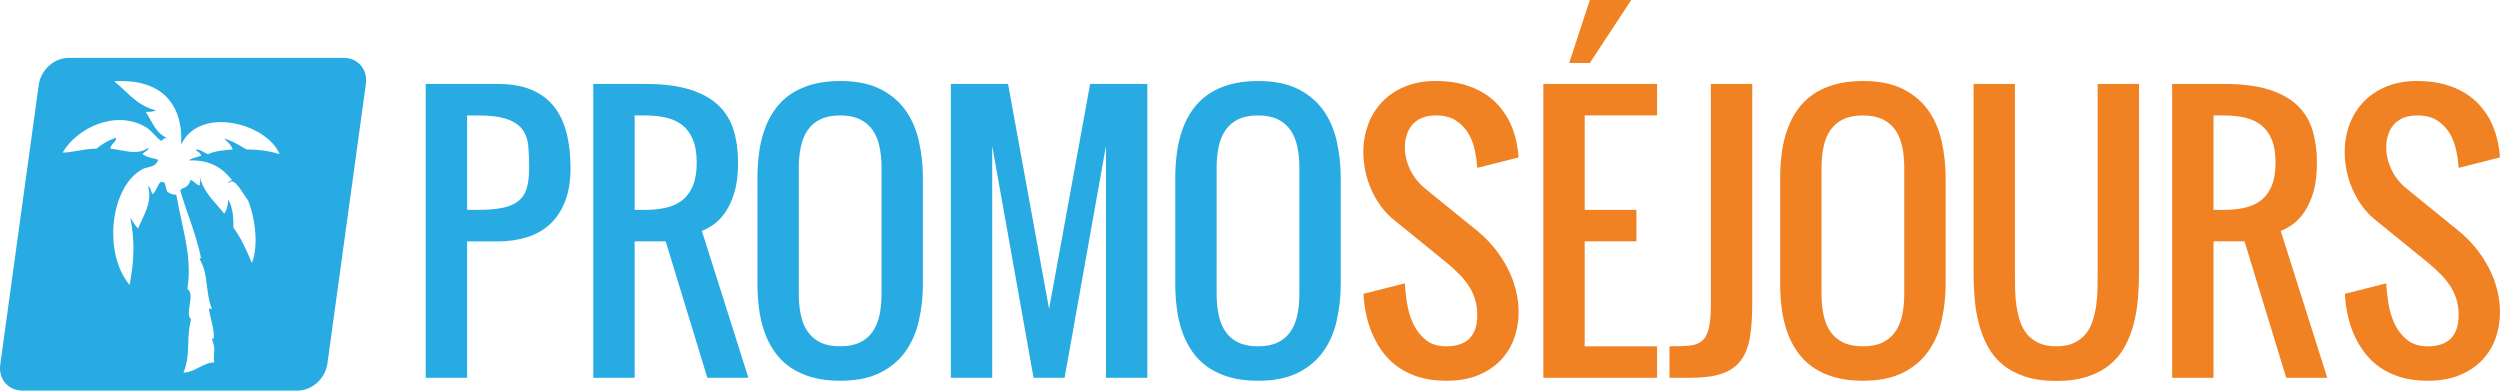
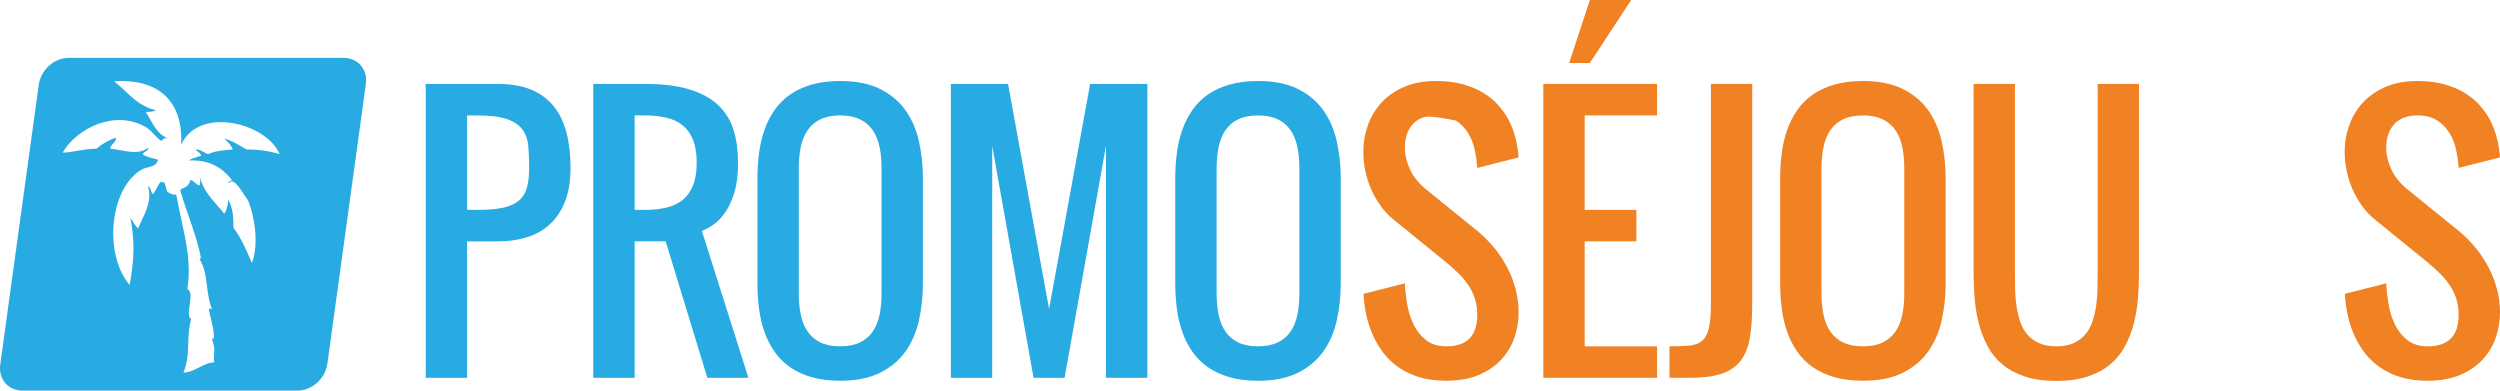
<svg xmlns="http://www.w3.org/2000/svg" width="160" height="25" viewBox="0 0 160 25" fill="none">
  <path d="M31.88 5.372C32.708 5.372 33.414 5.495 34 5.74C34.587 5.984 35.066 6.338 35.438 6.8C35.81 7.261 36.083 7.825 36.255 8.489C36.427 9.154 36.514 9.906 36.514 10.746C36.514 11.585 36.396 12.303 36.162 12.897C35.928 13.492 35.604 13.978 35.19 14.356C34.776 14.734 34.286 15.01 33.721 15.185C33.156 15.36 32.542 15.448 31.88 15.448H29.894V24.179H27.247V5.372H31.88ZM30.556 13.433C31.218 13.433 31.763 13.387 32.19 13.296C32.618 13.204 32.955 13.054 33.203 12.845C33.451 12.635 33.624 12.358 33.721 12.015C33.818 11.673 33.866 11.249 33.865 10.745C33.865 10.242 33.848 9.783 33.814 9.371C33.779 8.958 33.659 8.605 33.452 8.312C33.245 8.018 32.918 7.791 32.47 7.63C32.022 7.469 31.384 7.389 30.557 7.388H29.895V13.432L30.556 13.433Z" fill="#28ABE3" />
  <path d="M45.271 24.179L42.604 15.447H40.618V24.179H37.97V5.372H41.279C42.438 5.372 43.4 5.493 44.165 5.734C44.93 5.976 45.541 6.317 45.996 6.758C46.447 7.193 46.779 7.741 46.957 8.348C47.143 8.967 47.236 9.654 47.237 10.41C47.237 11.159 47.159 11.79 47.004 12.305C46.849 12.82 46.654 13.246 46.419 13.585C46.185 13.925 45.933 14.187 45.664 14.373C45.395 14.558 45.147 14.693 44.919 14.777L47.898 24.18L45.271 24.179ZM40.617 13.432H41.279C41.776 13.432 42.228 13.385 42.634 13.291C43.041 13.196 43.389 13.033 43.679 12.803C43.969 12.572 44.193 12.262 44.351 11.874C44.51 11.486 44.589 10.998 44.589 10.41C44.589 9.822 44.51 9.334 44.351 8.946C44.193 8.557 43.968 8.248 43.679 8.017C43.389 7.786 43.041 7.623 42.634 7.529C42.228 7.434 41.776 7.387 41.279 7.387H40.617V13.432Z" fill="#28ABE3" />
  <path d="M59.066 18.134C59.07 18.939 58.983 19.742 58.808 20.527C58.635 21.283 58.346 21.944 57.939 22.51C57.532 23.077 56.989 23.528 56.31 23.864C55.631 24.2 54.785 24.368 53.771 24.368C53.082 24.368 52.471 24.291 51.94 24.137C51.409 23.983 50.949 23.77 50.56 23.498C50.176 23.23 49.842 22.896 49.572 22.511C49.3 22.12 49.082 21.692 48.926 21.241C48.759 20.761 48.643 20.265 48.579 19.761C48.509 19.222 48.475 18.678 48.476 18.134V11.418C48.475 10.873 48.509 10.33 48.579 9.791C48.643 9.287 48.759 8.791 48.926 8.311C49.082 7.859 49.3 7.432 49.572 7.041C49.841 6.656 50.176 6.322 50.56 6.055C50.95 5.782 51.41 5.569 51.94 5.415C52.471 5.262 53.081 5.185 53.771 5.184C54.784 5.184 55.631 5.351 56.31 5.687C56.989 6.023 57.532 6.474 57.939 7.041C58.346 7.608 58.636 8.269 58.808 9.025C58.983 9.81 59.07 10.613 59.066 11.418V18.134ZM51.123 18.805C51.123 19.31 51.168 19.768 51.258 20.181C51.348 20.593 51.496 20.946 51.703 21.24C51.912 21.536 52.193 21.771 52.519 21.923C52.857 22.084 53.274 22.164 53.771 22.164C54.267 22.164 54.684 22.083 55.022 21.923C55.349 21.771 55.63 21.536 55.84 21.24C56.046 20.947 56.194 20.593 56.284 20.181C56.374 19.768 56.419 19.309 56.419 18.805V10.745C56.419 10.241 56.374 9.783 56.284 9.37C56.194 8.957 56.046 8.605 55.84 8.312C55.63 8.016 55.349 7.781 55.022 7.63C54.685 7.469 54.268 7.388 53.771 7.388C53.274 7.388 52.857 7.469 52.519 7.63C52.193 7.781 51.912 8.016 51.703 8.312C51.496 8.606 51.348 8.959 51.258 9.372C51.168 9.785 51.123 10.243 51.123 10.747V18.805Z" fill="#28ABE3" />
  <path d="M66.148 24.179L63.501 9.339V24.179H60.854V5.372H64.515L67.141 19.771L69.769 5.372H73.43V24.179H70.782V9.339L68.134 24.179L66.148 24.179Z" fill="#28ABE3" />
  <path d="M85.807 18.134C85.811 18.939 85.724 19.742 85.549 20.527C85.376 21.283 85.087 21.944 84.68 22.51C84.273 23.077 83.73 23.528 83.051 23.864C82.372 24.2 81.526 24.368 80.512 24.368C79.822 24.368 79.212 24.291 78.681 24.137C78.151 23.983 77.691 23.77 77.301 23.498C76.917 23.23 76.582 22.896 76.313 22.511C76.041 22.12 75.823 21.692 75.667 21.241C75.5 20.761 75.384 20.265 75.32 19.761C75.25 19.222 75.216 18.678 75.217 18.134V11.418C75.216 10.873 75.25 10.33 75.32 9.791C75.384 9.286 75.5 8.791 75.667 8.311C75.823 7.859 76.041 7.432 76.314 7.041C76.583 6.655 76.917 6.322 77.301 6.054C77.69 5.782 78.15 5.569 78.682 5.415C79.213 5.262 79.823 5.184 80.512 5.184C81.525 5.184 82.372 5.351 83.051 5.687C83.731 6.023 84.273 6.474 84.68 7.041C85.087 7.608 85.376 8.269 85.549 9.025C85.724 9.81 85.811 10.613 85.807 11.418V18.134ZM77.864 18.805C77.864 19.31 77.909 19.768 77.999 20.181C78.089 20.593 78.237 20.946 78.444 21.24C78.653 21.536 78.934 21.771 79.26 21.923C79.599 22.084 80.016 22.164 80.512 22.164C81.009 22.164 81.426 22.083 81.763 21.923C82.09 21.771 82.371 21.536 82.581 21.24C82.787 20.947 82.935 20.593 83.025 20.181C83.115 19.768 83.16 19.309 83.16 18.805V10.745C83.16 10.241 83.115 9.783 83.025 9.37C82.935 8.957 82.787 8.605 82.581 8.312C82.371 8.016 82.09 7.781 81.763 7.63C81.425 7.469 81.008 7.388 80.512 7.388C80.016 7.388 79.599 7.469 79.261 7.629C78.935 7.78 78.654 8.015 78.445 8.311C78.238 8.605 78.09 8.958 78 9.371C77.91 9.783 77.865 10.242 77.865 10.745L77.864 18.805Z" fill="#28ABE3" />
-   <path d="M92.559 24.368C91.897 24.368 91.314 24.289 90.811 24.132C90.308 23.974 89.87 23.765 89.498 23.502C89.141 23.255 88.824 22.954 88.556 22.61C88.311 22.293 88.1 21.95 87.926 21.587C87.729 21.171 87.577 20.734 87.471 20.285C87.357 19.8 87.288 19.304 87.264 18.805L89.912 18.134C89.936 18.583 89.986 19.029 90.062 19.472C90.135 19.926 90.274 20.367 90.475 20.78C90.662 21.168 90.935 21.507 91.271 21.771C91.606 22.034 92.035 22.165 92.559 22.165C93.883 22.165 94.545 21.494 94.545 20.15C94.547 19.833 94.505 19.516 94.42 19.211C94.335 18.915 94.21 18.632 94.048 18.371C93.871 18.086 93.663 17.822 93.428 17.583C93.153 17.303 92.863 17.038 92.559 16.791L89.25 14.104C88.912 13.838 88.612 13.526 88.36 13.176C87.874 12.499 87.537 11.724 87.372 10.903C87.294 10.513 87.254 10.116 87.253 9.718C87.251 9.129 87.353 8.544 87.553 7.991C87.747 7.452 88.048 6.959 88.437 6.543C88.828 6.127 89.312 5.796 89.89 5.551C90.469 5.306 91.138 5.184 91.897 5.184C92.545 5.184 93.121 5.253 93.624 5.393C94.128 5.533 94.567 5.719 94.943 5.95C95.319 6.18 95.636 6.443 95.894 6.737C96.138 7.01 96.351 7.309 96.53 7.629C96.725 7.996 96.876 8.385 96.981 8.788C97.089 9.21 97.16 9.64 97.192 10.074L94.545 10.746C94.52 10.375 94.47 10.007 94.395 9.644C94.318 9.259 94.178 8.89 93.981 8.552C93.783 8.215 93.511 7.929 93.185 7.718C92.85 7.498 92.421 7.387 91.897 7.388C91.546 7.388 91.244 7.442 90.992 7.55C90.755 7.648 90.545 7.801 90.377 7.996C90.217 8.188 90.097 8.411 90.025 8.652C89.948 8.905 89.91 9.169 89.911 9.434C89.911 9.896 90.02 10.363 90.237 10.835C90.455 11.307 90.787 11.725 91.235 12.089L94.545 14.776C95.355 15.433 96.02 16.255 96.499 17.189C96.723 17.628 96.897 18.091 97.016 18.57C97.132 19.027 97.191 19.498 97.192 19.971C97.195 20.537 97.1 21.1 96.913 21.634C96.73 22.157 96.439 22.635 96.06 23.035C95.677 23.441 95.196 23.764 94.617 24.006C94.038 24.247 93.352 24.368 92.559 24.368Z" fill="#F08223" />
+   <path d="M92.559 24.368C91.897 24.368 91.314 24.289 90.811 24.132C90.308 23.974 89.87 23.765 89.498 23.502C89.141 23.255 88.824 22.954 88.556 22.61C88.311 22.293 88.1 21.95 87.926 21.587C87.729 21.171 87.577 20.734 87.471 20.285C87.357 19.8 87.288 19.304 87.264 18.805L89.912 18.134C89.936 18.583 89.986 19.029 90.062 19.472C90.135 19.926 90.274 20.367 90.475 20.78C90.662 21.168 90.935 21.507 91.271 21.771C91.606 22.034 92.035 22.165 92.559 22.165C93.883 22.165 94.545 21.494 94.545 20.15C94.547 19.833 94.505 19.516 94.42 19.211C94.335 18.915 94.21 18.632 94.048 18.371C93.871 18.086 93.663 17.822 93.428 17.583C93.153 17.303 92.863 17.038 92.559 16.791L89.25 14.104C88.912 13.838 88.612 13.526 88.36 13.176C87.874 12.499 87.537 11.724 87.372 10.903C87.294 10.513 87.254 10.116 87.253 9.718C87.251 9.129 87.353 8.544 87.553 7.991C87.747 7.452 88.048 6.959 88.437 6.543C88.828 6.127 89.312 5.796 89.89 5.551C90.469 5.306 91.138 5.184 91.897 5.184C92.545 5.184 93.121 5.253 93.624 5.393C94.128 5.533 94.567 5.719 94.943 5.95C95.319 6.18 95.636 6.443 95.894 6.737C96.138 7.01 96.351 7.309 96.53 7.629C96.725 7.996 96.876 8.385 96.981 8.788C97.089 9.21 97.16 9.64 97.192 10.074L94.545 10.746C94.52 10.375 94.47 10.007 94.395 9.644C94.318 9.259 94.178 8.89 93.981 8.552C93.783 8.215 93.511 7.929 93.185 7.718C91.546 7.388 91.244 7.442 90.992 7.55C90.755 7.648 90.545 7.801 90.377 7.996C90.217 8.188 90.097 8.411 90.025 8.652C89.948 8.905 89.91 9.169 89.911 9.434C89.911 9.896 90.02 10.363 90.237 10.835C90.455 11.307 90.787 11.725 91.235 12.089L94.545 14.776C95.355 15.433 96.02 16.255 96.499 17.189C96.723 17.628 96.897 18.091 97.016 18.57C97.132 19.027 97.191 19.498 97.192 19.971C97.195 20.537 97.1 21.1 96.913 21.634C96.73 22.157 96.439 22.635 96.06 23.035C95.677 23.441 95.196 23.764 94.617 24.006C94.038 24.247 93.352 24.368 92.559 24.368Z" fill="#F08223" />
  <path d="M104.73 15.447H101.42V22.164H106.053V24.179H98.773V5.372H106.053V7.387H101.42V13.432H104.73V15.447ZM101.751 4.03H100.427L101.751 0H104.399L101.751 4.03Z" fill="#F08223" />
  <path d="M112.143 5.372V19.478C112.143 20.318 112.092 21.035 111.988 21.63C111.885 22.224 111.689 22.711 111.399 23.089C111.109 23.466 110.706 23.743 110.189 23.918C109.672 24.093 108.999 24.18 108.172 24.18H106.848V22.164C107.345 22.164 107.762 22.15 108.1 22.122C108.438 22.094 108.71 21.996 108.917 21.828C109.123 21.661 109.272 21.395 109.361 21.03C109.45 20.666 109.495 20.149 109.496 19.478V5.372H112.143Z" fill="#F08223" />
  <path d="M124.521 18.134C124.525 18.939 124.438 19.742 124.262 20.527C124.09 21.283 123.801 21.944 123.393 22.51C122.986 23.077 122.443 23.528 121.765 23.864C121.085 24.2 120.239 24.368 119.225 24.368C118.535 24.368 117.925 24.291 117.395 24.137C116.864 23.983 116.404 23.77 116.014 23.498C115.63 23.23 115.296 22.896 115.027 22.511C114.754 22.12 114.537 21.692 114.38 21.241C114.214 20.761 114.097 20.265 114.033 19.761C113.964 19.222 113.929 18.678 113.93 18.134V11.418C113.929 10.873 113.964 10.33 114.033 9.791C114.097 9.286 114.214 8.791 114.38 8.311C114.537 7.859 114.754 7.432 115.027 7.041C115.296 6.656 115.63 6.322 116.014 6.055C116.404 5.782 116.864 5.569 117.395 5.415C117.925 5.262 118.535 5.185 119.225 5.184C120.239 5.184 121.085 5.351 121.765 5.687C122.444 6.023 122.987 6.474 123.393 7.041C123.801 7.608 124.09 8.269 124.262 9.025C124.438 9.81 124.525 10.612 124.521 11.418V18.134ZM116.577 18.805C116.577 19.31 116.622 19.768 116.712 20.181C116.802 20.593 116.95 20.946 117.156 21.24C117.366 21.536 117.647 21.771 117.973 21.923C118.311 22.084 118.728 22.164 119.225 22.164C119.721 22.164 120.139 22.083 120.476 21.923C120.802 21.771 121.084 21.536 121.293 21.24C121.5 20.947 121.648 20.593 121.738 20.181C121.828 19.768 121.873 19.309 121.873 18.805V10.745C121.873 10.241 121.828 9.783 121.738 9.37C121.648 8.957 121.5 8.605 121.294 8.312C121.085 8.016 120.803 7.781 120.477 7.63C120.139 7.469 119.722 7.388 119.225 7.388C118.729 7.388 118.312 7.469 117.974 7.63C117.648 7.781 117.366 8.016 117.156 8.312C116.949 8.606 116.801 8.959 116.712 9.372C116.622 9.785 116.577 10.243 116.577 10.747L116.577 18.805Z" fill="#F08223" />
  <path d="M131.603 24.379C130.831 24.379 130.164 24.286 129.602 24.1C129.04 23.915 128.563 23.66 128.17 23.334C127.782 23.015 127.459 22.623 127.218 22.18C126.974 21.727 126.785 21.246 126.655 20.747C126.518 20.221 126.426 19.684 126.381 19.142C126.333 18.582 126.309 18.022 126.309 17.462V5.372H128.957V17.462C128.957 17.798 128.96 18.148 128.967 18.513C128.973 18.869 129.003 19.225 129.055 19.578C129.104 19.914 129.181 20.246 129.286 20.569C129.382 20.87 129.535 21.15 129.736 21.393C129.932 21.627 130.182 21.814 130.485 21.954C130.789 22.094 131.161 22.164 131.602 22.164C132.044 22.164 132.416 22.094 132.719 21.954C133.023 21.814 133.273 21.627 133.469 21.393C133.67 21.15 133.823 20.87 133.919 20.569C134.024 20.246 134.102 19.914 134.152 19.577C134.204 19.225 134.233 18.869 134.239 18.512C134.246 18.148 134.25 17.798 134.25 17.462V5.372H136.897V17.462C136.897 18.022 136.873 18.582 136.825 19.142C136.78 19.684 136.688 20.221 136.551 20.747C136.421 21.246 136.232 21.727 135.987 22.18C135.747 22.623 135.424 23.015 135.036 23.334C134.643 23.66 134.165 23.915 133.603 24.1C133.042 24.286 132.375 24.379 131.603 24.379Z" fill="#F08223" />
-   <path d="M146.319 24.179L143.65 15.447H141.665V24.179H139.017V5.372H142.326C143.485 5.372 144.447 5.493 145.212 5.734C145.977 5.976 146.587 6.317 147.043 6.758C147.495 7.193 147.826 7.741 148.004 8.348C148.19 8.967 148.284 9.654 148.284 10.41C148.284 11.159 148.206 11.79 148.051 12.305C147.896 12.82 147.701 13.246 147.466 13.585C147.232 13.925 146.98 14.187 146.711 14.373C146.442 14.558 146.193 14.693 145.966 14.777L148.945 24.18L146.319 24.179ZM141.665 13.432H142.326C142.823 13.432 143.274 13.385 143.681 13.291C144.088 13.196 144.436 13.033 144.726 12.803C145.016 12.572 145.24 12.262 145.398 11.874C145.556 11.486 145.635 10.998 145.636 10.41C145.636 9.822 145.556 9.334 145.398 8.946C145.239 8.558 145.015 8.248 144.726 8.017C144.436 7.787 144.088 7.624 143.681 7.529C143.274 7.435 142.822 7.388 142.326 7.388H141.665V13.432Z" fill="#F08223" />
  <path d="M155.367 24.368C154.705 24.368 154.122 24.289 153.619 24.132C153.116 23.974 152.678 23.765 152.305 23.502C151.949 23.255 151.632 22.954 151.364 22.61C151.119 22.293 150.907 21.95 150.734 21.587C150.537 21.171 150.385 20.734 150.279 20.285C150.166 19.799 150.097 19.304 150.072 18.805L152.72 18.134C152.744 18.582 152.794 19.029 152.87 19.472C152.943 19.926 153.082 20.367 153.282 20.78C153.47 21.168 153.742 21.507 154.079 21.771C154.413 22.034 154.842 22.165 155.366 22.165C156.69 22.165 157.352 21.494 157.352 20.15C157.36 19.521 157.188 18.903 156.856 18.371C156.678 18.086 156.47 17.822 156.235 17.583C155.96 17.303 155.67 17.038 155.367 16.791L152.056 14.104C151.719 13.838 151.419 13.526 151.167 13.176C150.922 12.834 150.714 12.467 150.546 12.08C150.383 11.702 150.26 11.308 150.18 10.904C150.101 10.514 150.061 10.117 150.06 9.718C150.058 9.129 150.16 8.544 150.361 7.992C150.554 7.452 150.855 6.959 151.245 6.543C151.635 6.127 152.119 5.797 152.698 5.552C153.276 5.307 153.945 5.184 154.704 5.184C155.352 5.184 155.928 5.253 156.431 5.393C156.935 5.533 157.374 5.719 157.75 5.95C158.126 6.18 158.443 6.442 158.701 6.736C158.945 7.009 159.158 7.308 159.338 7.628C159.532 7.996 159.683 8.385 159.788 8.788C159.897 9.209 159.968 9.639 160 10.074L157.352 10.745C157.328 10.375 157.278 10.007 157.202 9.643C157.126 9.259 156.986 8.89 156.789 8.552C156.591 8.215 156.318 7.929 155.992 7.718C155.658 7.497 155.229 7.387 154.705 7.387C154.353 7.387 154.051 7.441 153.8 7.55C153.563 7.647 153.352 7.8 153.184 7.996C153.024 8.188 152.904 8.411 152.832 8.652C152.755 8.905 152.717 9.169 152.718 9.434C152.718 9.896 152.827 10.363 153.044 10.835C153.262 11.307 153.594 11.725 154.043 12.089L157.352 14.776C158.162 15.433 158.828 16.255 159.307 17.189C159.531 17.628 159.704 18.091 159.824 18.57C159.94 19.027 159.999 19.498 160 19.971C160.002 20.537 159.908 21.1 159.721 21.634C159.538 22.157 159.247 22.635 158.868 23.035C158.485 23.441 158.004 23.764 157.425 24.006C156.846 24.247 156.16 24.368 155.367 24.368Z" fill="#F08223" />
  <path fill-rule="evenodd" clip-rule="evenodd" d="M19.029 25C19.965 25 20.802 24.248 20.95 23.296L23.412 5.406C23.56 4.454 22.919 3.703 21.984 3.703H4.404C3.468 3.703 2.631 4.454 2.483 5.406L0.021 23.296C-0.127 24.248 0.514 25 1.449 25H19.029ZM10.592 8.825C10.577 8.814 10.559 8.814 10.559 8.814C10.581 8.814 10.604 8.814 10.617 8.819C10.631 8.816 10.644 8.814 10.658 8.814C10.658 8.839 10.658 8.852 10.664 8.858C10.67 8.864 10.682 8.864 10.707 8.864C10.707 8.839 10.707 8.826 10.701 8.82C10.695 8.814 10.682 8.814 10.658 8.814C10.141 8.588 9.873 8.109 9.605 7.63C9.516 7.47 9.427 7.311 9.328 7.16C9.574 7.16 9.82 7.16 9.968 7.06C9.089 6.845 8.537 6.324 7.988 5.806C7.768 5.599 7.549 5.392 7.309 5.206C10.214 5.005 11.741 6.559 11.593 9.265C12.726 6.759 17.059 7.862 17.896 9.866C17.256 9.666 16.567 9.566 15.779 9.566C15.693 9.517 15.607 9.466 15.52 9.416C15.16 9.204 14.787 8.985 14.351 8.864C14.383 8.897 14.417 8.93 14.451 8.963C14.625 9.133 14.81 9.314 14.893 9.566C14.302 9.616 13.711 9.666 13.317 9.866C13.207 9.829 13.118 9.778 13.031 9.729C12.885 9.645 12.746 9.566 12.529 9.566C12.55 9.629 12.606 9.666 12.668 9.706C12.752 9.761 12.845 9.822 12.874 9.966C12.791 9.995 12.708 10.019 12.628 10.042C12.421 10.103 12.227 10.159 12.086 10.267C13.464 10.217 14.252 10.768 14.843 11.52C14.828 11.535 14.791 11.555 14.75 11.576C14.656 11.626 14.543 11.685 14.646 11.72C14.909 11.377 15.257 11.905 15.581 12.397C15.684 12.552 15.783 12.703 15.877 12.823C16.321 13.925 16.567 15.679 16.124 16.832C15.779 16.03 15.434 15.228 14.942 14.577C14.942 13.875 14.893 13.224 14.597 12.773C14.597 13.174 14.499 13.474 14.351 13.675C14.209 13.495 14.059 13.323 13.91 13.152C13.434 12.609 12.962 12.07 12.775 11.269C12.824 11.57 12.824 11.57 12.775 11.871C12.652 11.846 12.566 11.771 12.48 11.695C12.393 11.62 12.307 11.545 12.184 11.52C12.135 11.771 11.987 11.921 11.79 12.021C11.647 12.05 11.538 12.147 11.461 12.242C11.515 12.2 11.576 12.171 11.643 12.171C11.618 12.171 11.606 12.184 11.593 12.197C11.581 12.209 11.569 12.222 11.544 12.222C11.685 12.706 11.864 13.223 12.047 13.752C12.373 14.693 12.712 15.671 12.871 16.567C12.856 16.523 12.775 16.491 12.775 16.581C13.103 17.137 13.173 17.708 13.246 18.304C13.305 18.782 13.366 19.275 13.563 19.788C13.525 19.788 13.495 19.774 13.469 19.761C13.427 19.741 13.397 19.726 13.366 19.788C13.397 19.974 13.446 20.175 13.497 20.381C13.61 20.841 13.73 21.328 13.662 21.743C13.662 21.693 13.563 21.592 13.563 21.693C13.742 22.177 13.722 22.387 13.701 22.621C13.687 22.774 13.672 22.938 13.711 23.196C13.366 23.196 13.046 23.359 12.726 23.522C12.406 23.684 12.086 23.847 11.741 23.847C12.011 23.187 12.03 22.588 12.048 21.982C12.063 21.484 12.078 20.983 12.233 20.44C12.022 20.272 12.08 19.899 12.139 19.517C12.204 19.098 12.27 18.669 11.987 18.485C12.241 16.975 11.935 15.573 11.619 14.12C11.505 13.597 11.389 13.066 11.298 12.522H11.249C11.259 12.5 11.275 12.472 11.294 12.44C11.066 12.501 10.844 12.365 10.707 12.272C10.66 12.176 10.636 12.07 10.612 11.968C10.586 11.856 10.562 11.749 10.51 11.67C10.411 11.67 10.362 11.67 10.313 11.62C10.19 11.72 10.116 11.871 10.042 12.021C9.968 12.171 9.894 12.322 9.771 12.422C9.708 12.357 9.681 12.265 9.655 12.177C9.62 12.059 9.588 11.949 9.476 11.921C9.709 12.75 9.391 13.424 9.077 14.09C8.993 14.268 8.909 14.447 8.836 14.627C8.639 14.426 8.491 14.176 8.343 13.925C8.639 15.479 8.589 16.681 8.294 18.235C6.57 16.18 7.063 11.921 9.131 10.818C9.216 10.775 9.326 10.748 9.442 10.72C9.727 10.651 10.046 10.573 10.116 10.217C10.03 10.192 9.941 10.17 9.851 10.148C9.584 10.082 9.316 10.017 9.131 9.866C9.152 9.802 9.235 9.747 9.317 9.694C9.426 9.622 9.532 9.552 9.476 9.465C8.958 9.841 8.386 9.738 7.736 9.62C7.521 9.581 7.296 9.54 7.063 9.515C7.063 9.372 7.164 9.262 7.259 9.16C7.363 9.048 7.459 8.945 7.408 8.814C6.964 8.964 6.521 9.215 6.176 9.515C5.754 9.515 5.332 9.587 4.94 9.654C4.601 9.712 4.284 9.766 4.01 9.766C4.896 8.213 7.408 6.96 9.377 8.162C9.563 8.281 9.749 8.477 9.914 8.651C10.099 8.846 10.258 9.014 10.362 9.014C10.32 9.014 10.458 8.868 10.592 8.825ZM12.871 16.567C12.873 16.572 12.874 16.576 12.874 16.581L12.871 16.567Z" fill="#28ABE3" />
</svg>